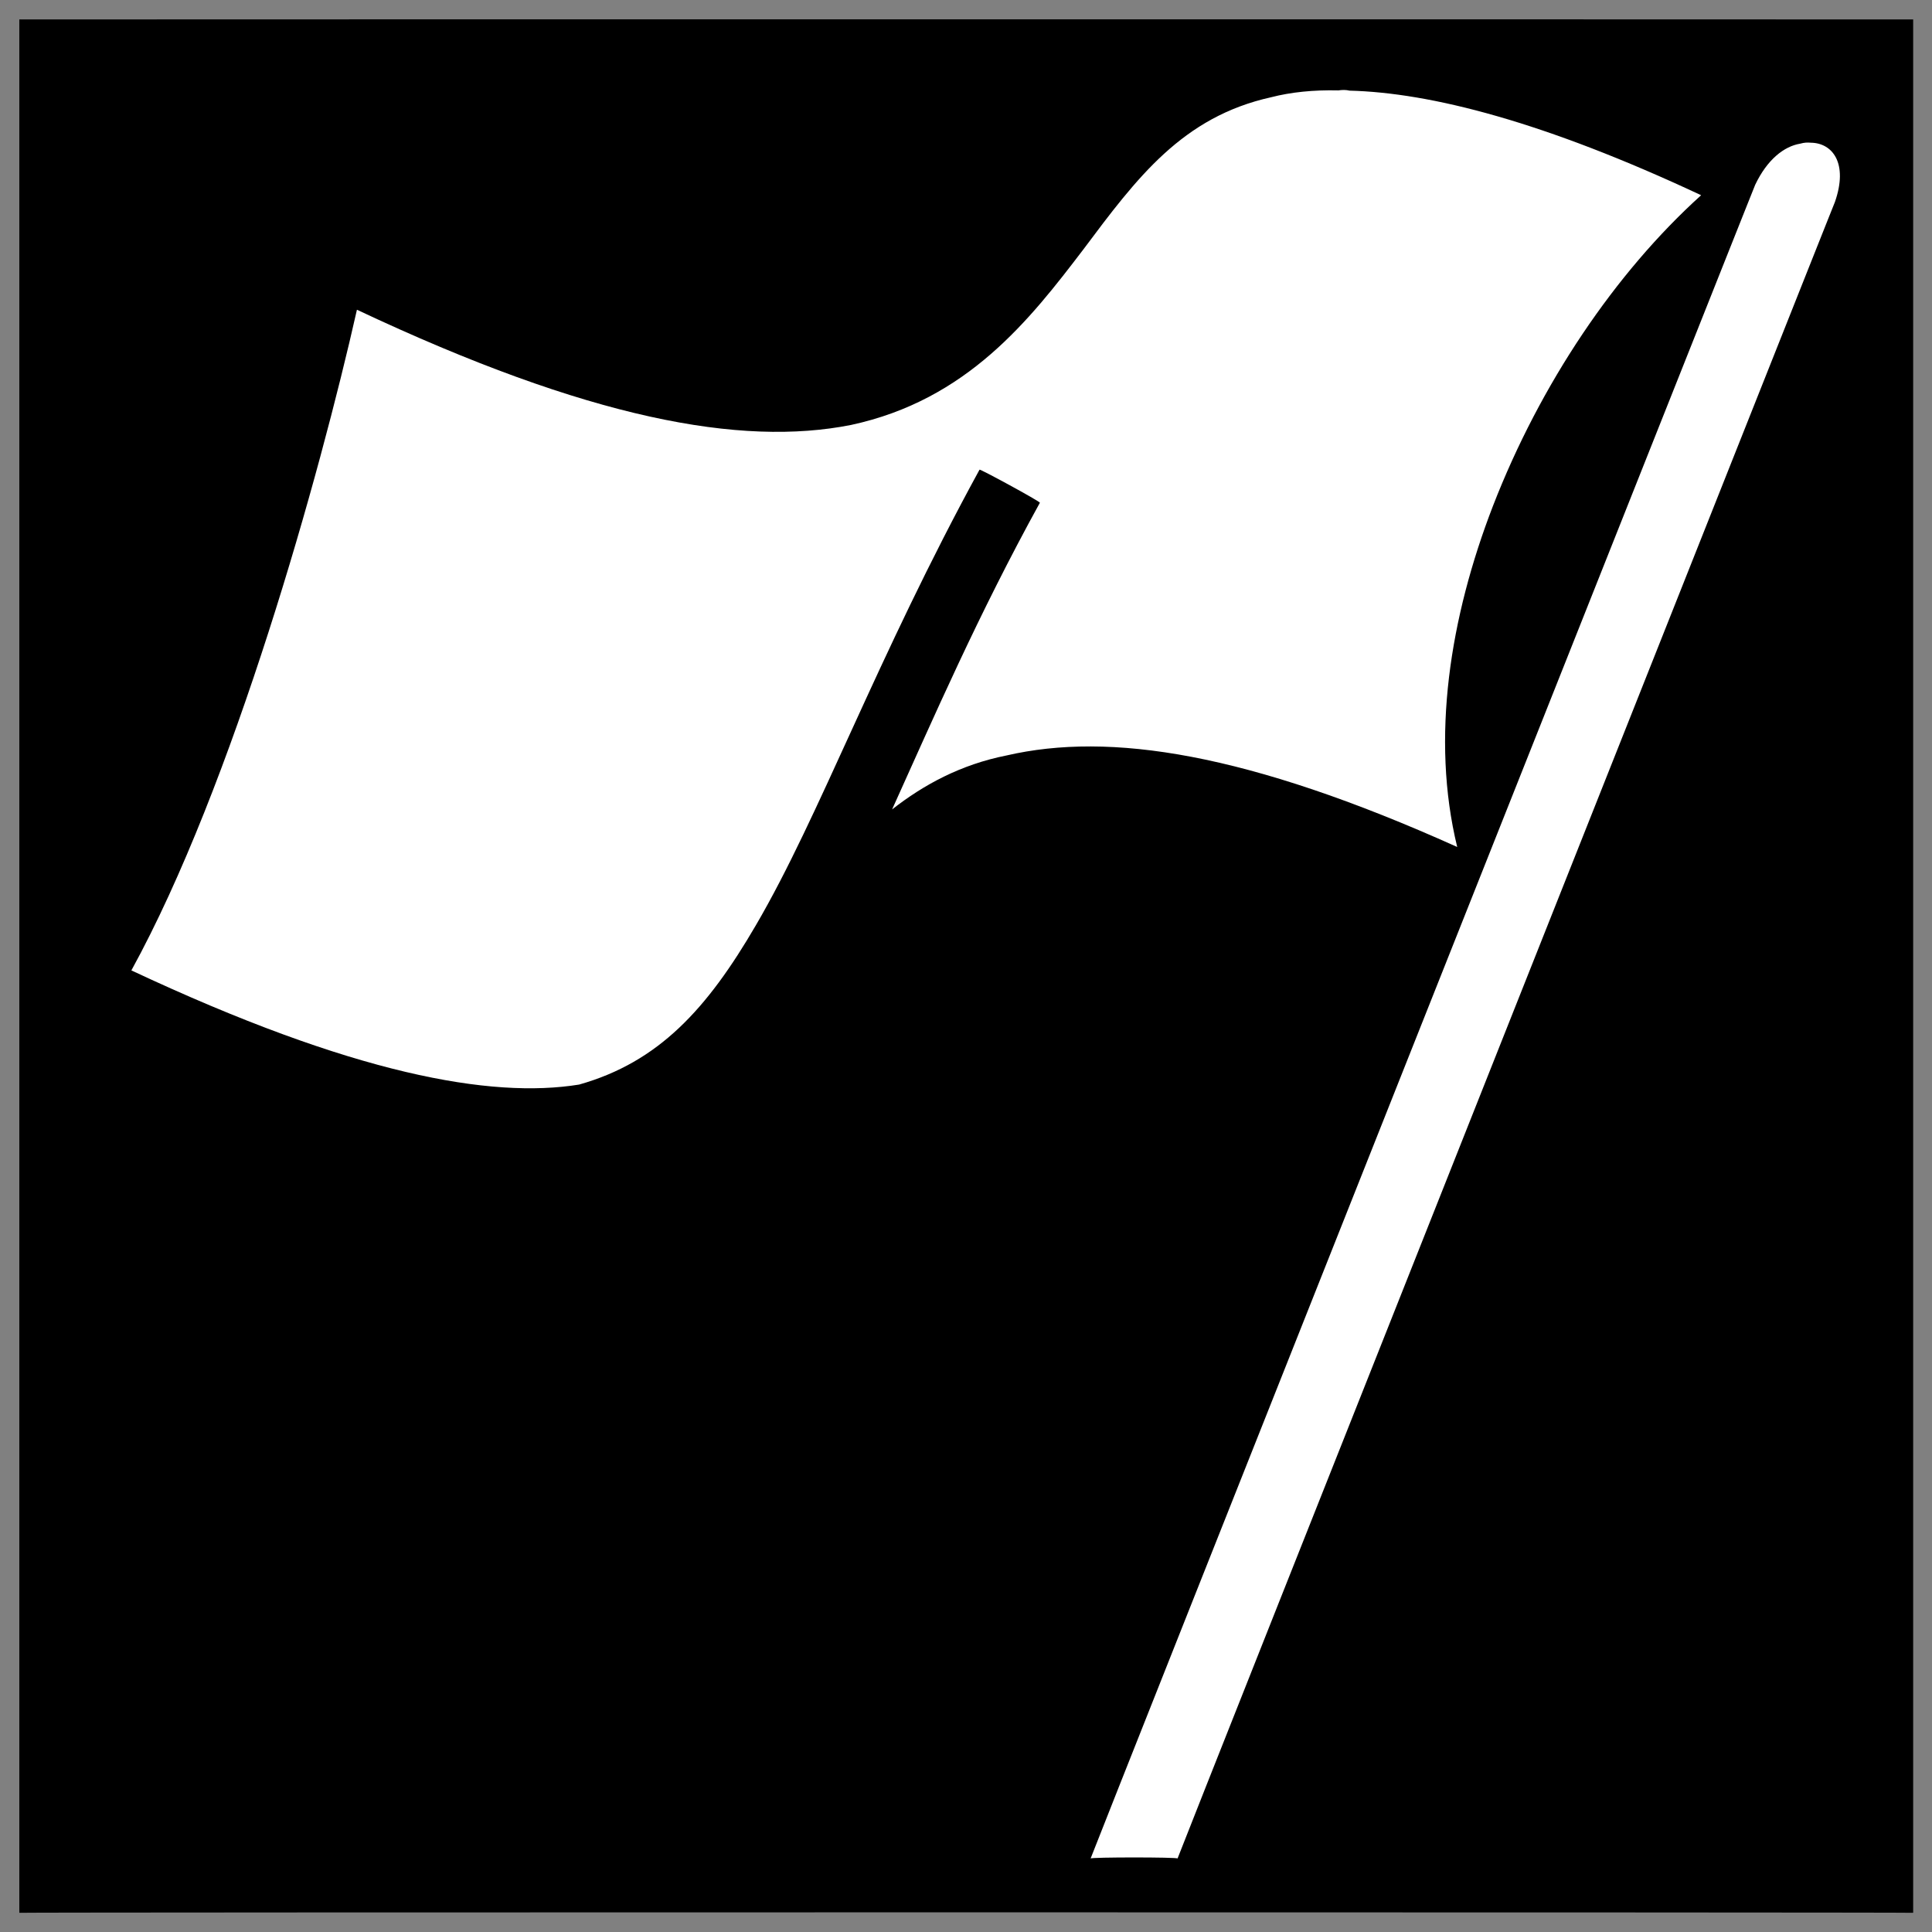
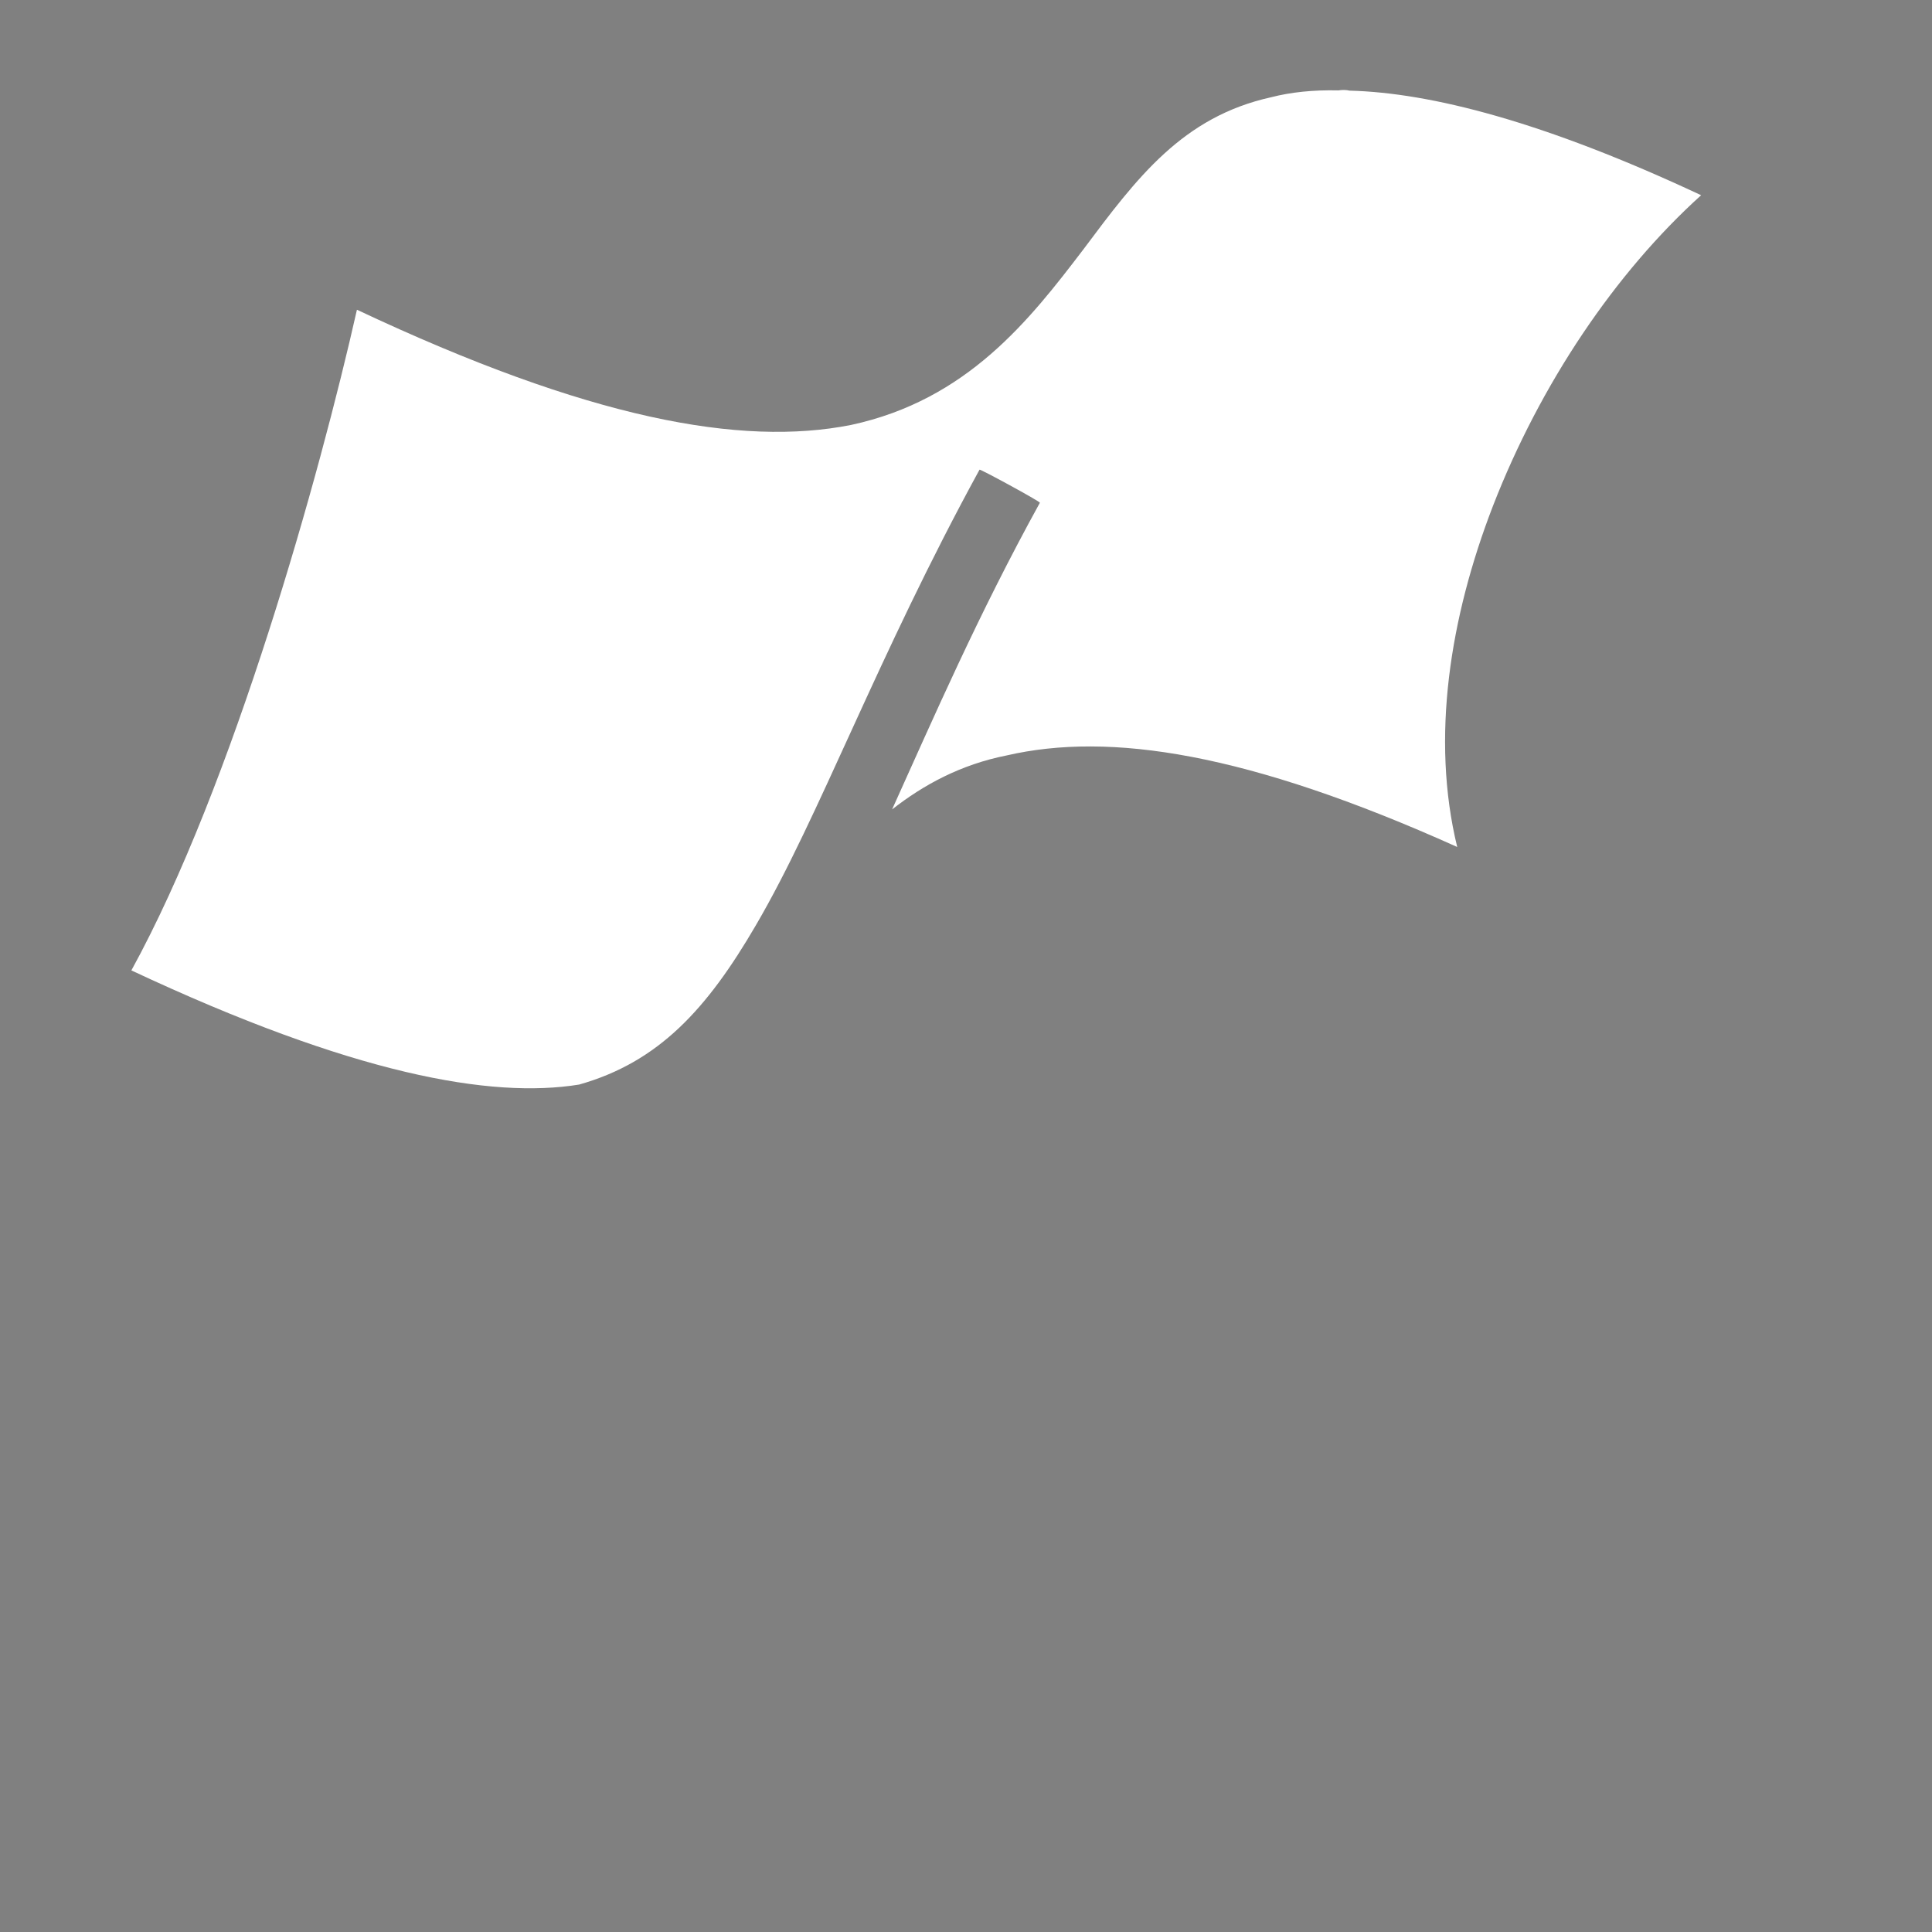
<svg xmlns="http://www.w3.org/2000/svg" version="1.1" width="100%" height="100%" id="svgWorkerArea" viewBox="0 0 400 400" style="background: white;">
  <rect x="0" y="0" width="400" height="400" fill="#808080" stroke="none" />
  <defs id="defsdoc">
    <pattern id="patternBool" x="0" y="0" width="10" height="10" patternUnits="userSpaceOnUse" patternTransform="rotate(35)">
      <circle cx="5" cy="5" r="4" style="stroke: none;fill: #ff000070;" />
    </pattern>
  </defs>
  <g id="fileImp-468763114" class="cosito">
-     <path id="pathImp-175630636" class="grouped" d="M4 4.025C4 3.992 396.1 3.992 396.1 4.025 396.1 3.992 396.1 395.892 396.1 396.025 396.1 395.892 4 395.892 4 396.025 4 395.892 4 3.992 4 4.025" />
-     <path id="pathImp-558648037" fill="#fff" fill-rule="evenodd" class="grouped" d="M277.1 18.716C271.9 18.592 267.2 19.092 263.2 20.127 244.8 24.192 235.4 36.792 224.3 51.638 213.2 66.192 200.3 82.792 176.2 87.982 153.4 92.492 122 86.792 73.9 64.127 66.2 98.292 48.3 162.492 27.2 200.91 73.2 222.492 101.7 227.492 119.9 224.549 119.9 224.392 119.9 224.392 119.9 224.549 136.4 219.892 146.4 208.892 156.5 191.556 169.7 168.992 181.5 136.192 202.8 97.241 202.8 96.992 215.3 103.792 215.3 104.084 202.4 127.492 193.2 148.792 184.7 167.583 191.2 162.492 198.9 158.292 208.4 156.409 229.7 151.492 258.2 155.792 301.7 175.358 296.2 152.792 300.2 127.792 309.1 104.754 318.9 79.492 334.4 56.492 352.2 40.418 319.7 25.192 296.2 19.192 279.4 18.765 278.7 18.592 277.9 18.592 277.1 18.717 277.1 18.592 277.1 18.592 277.1 18.716M374.9 29.545C374.2 29.492 373.6 29.492 372.7 29.748 369.4 30.292 365.9 32.992 363.4 38.245 363.4 38.092 225.8 384.492 225.8 384.778 225.8 384.492 243.8 384.492 243.8 384.778 243.8 384.492 379.9 41.692 379.9 41.822 382.7 33.792 379.4 29.592 374.9 29.546 374.9 29.492 374.9 29.492 374.9 29.545" />
+     <path id="pathImp-558648037" fill="#fff" fill-rule="evenodd" class="grouped" d="M277.1 18.716C271.9 18.592 267.2 19.092 263.2 20.127 244.8 24.192 235.4 36.792 224.3 51.638 213.2 66.192 200.3 82.792 176.2 87.982 153.4 92.492 122 86.792 73.9 64.127 66.2 98.292 48.3 162.492 27.2 200.91 73.2 222.492 101.7 227.492 119.9 224.549 119.9 224.392 119.9 224.392 119.9 224.549 136.4 219.892 146.4 208.892 156.5 191.556 169.7 168.992 181.5 136.192 202.8 97.241 202.8 96.992 215.3 103.792 215.3 104.084 202.4 127.492 193.2 148.792 184.7 167.583 191.2 162.492 198.9 158.292 208.4 156.409 229.7 151.492 258.2 155.792 301.7 175.358 296.2 152.792 300.2 127.792 309.1 104.754 318.9 79.492 334.4 56.492 352.2 40.418 319.7 25.192 296.2 19.192 279.4 18.765 278.7 18.592 277.9 18.592 277.1 18.717 277.1 18.592 277.1 18.592 277.1 18.716M374.9 29.545" />
  </g>
</svg>